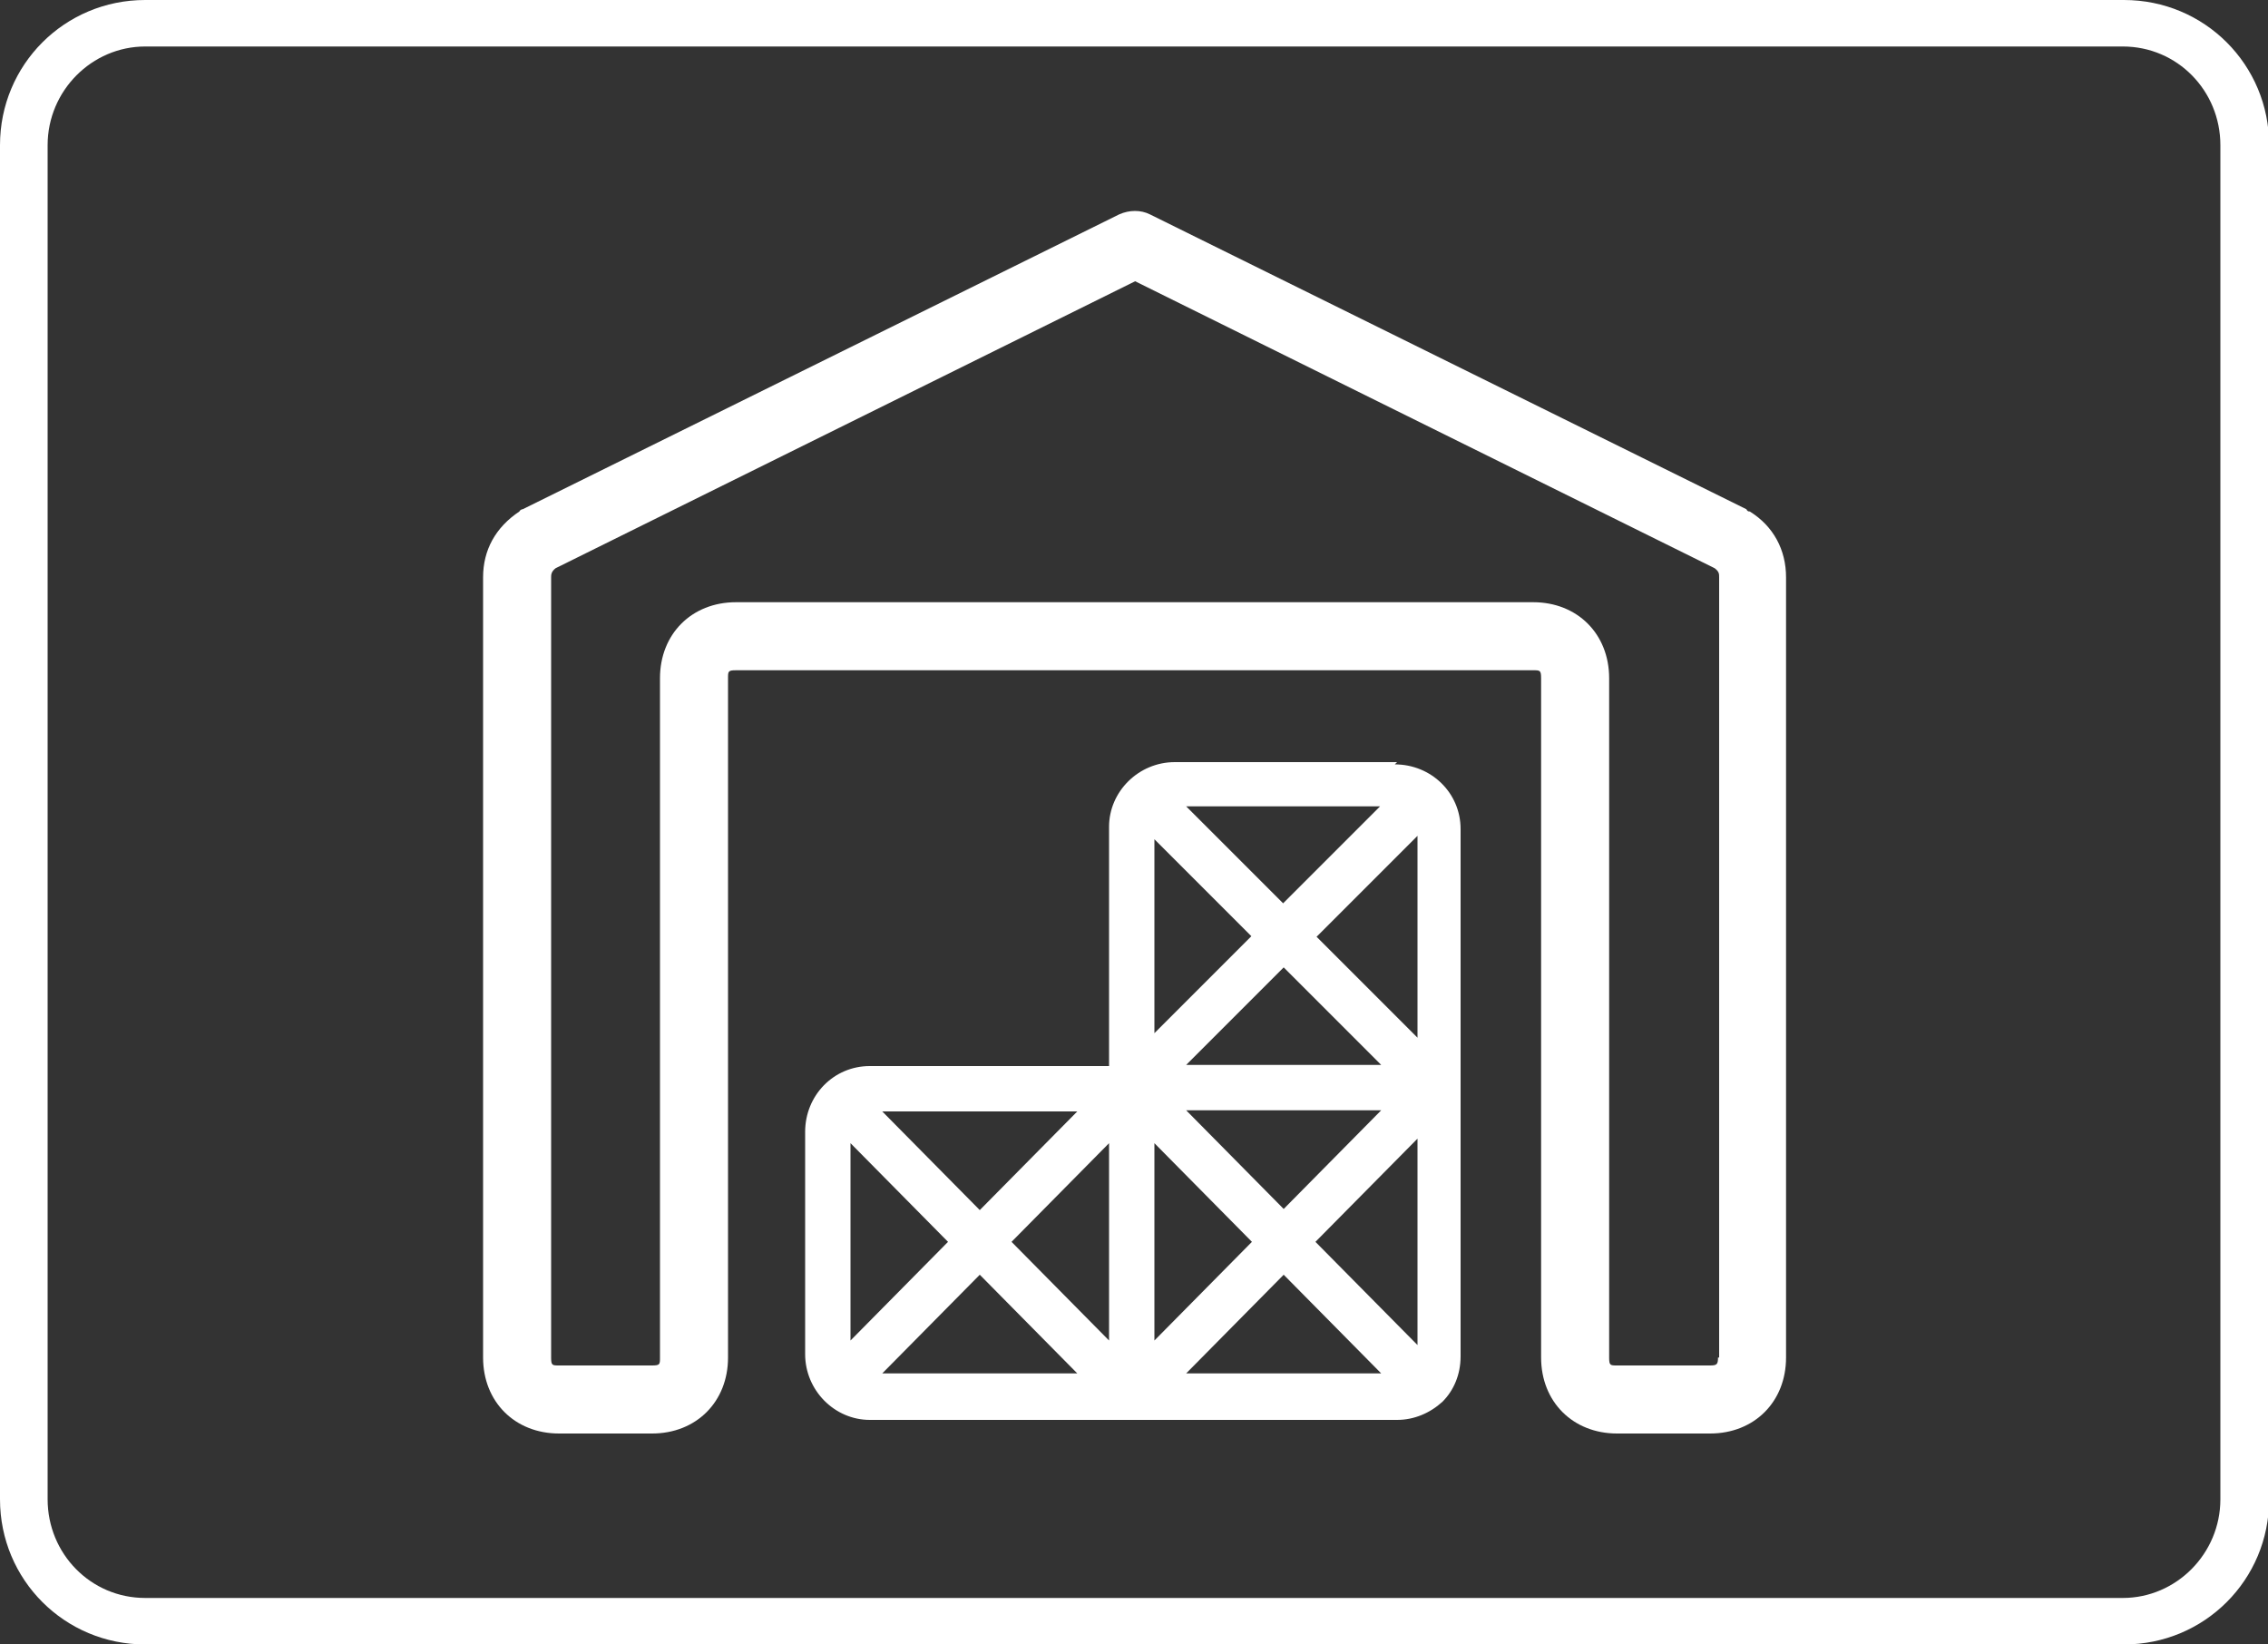
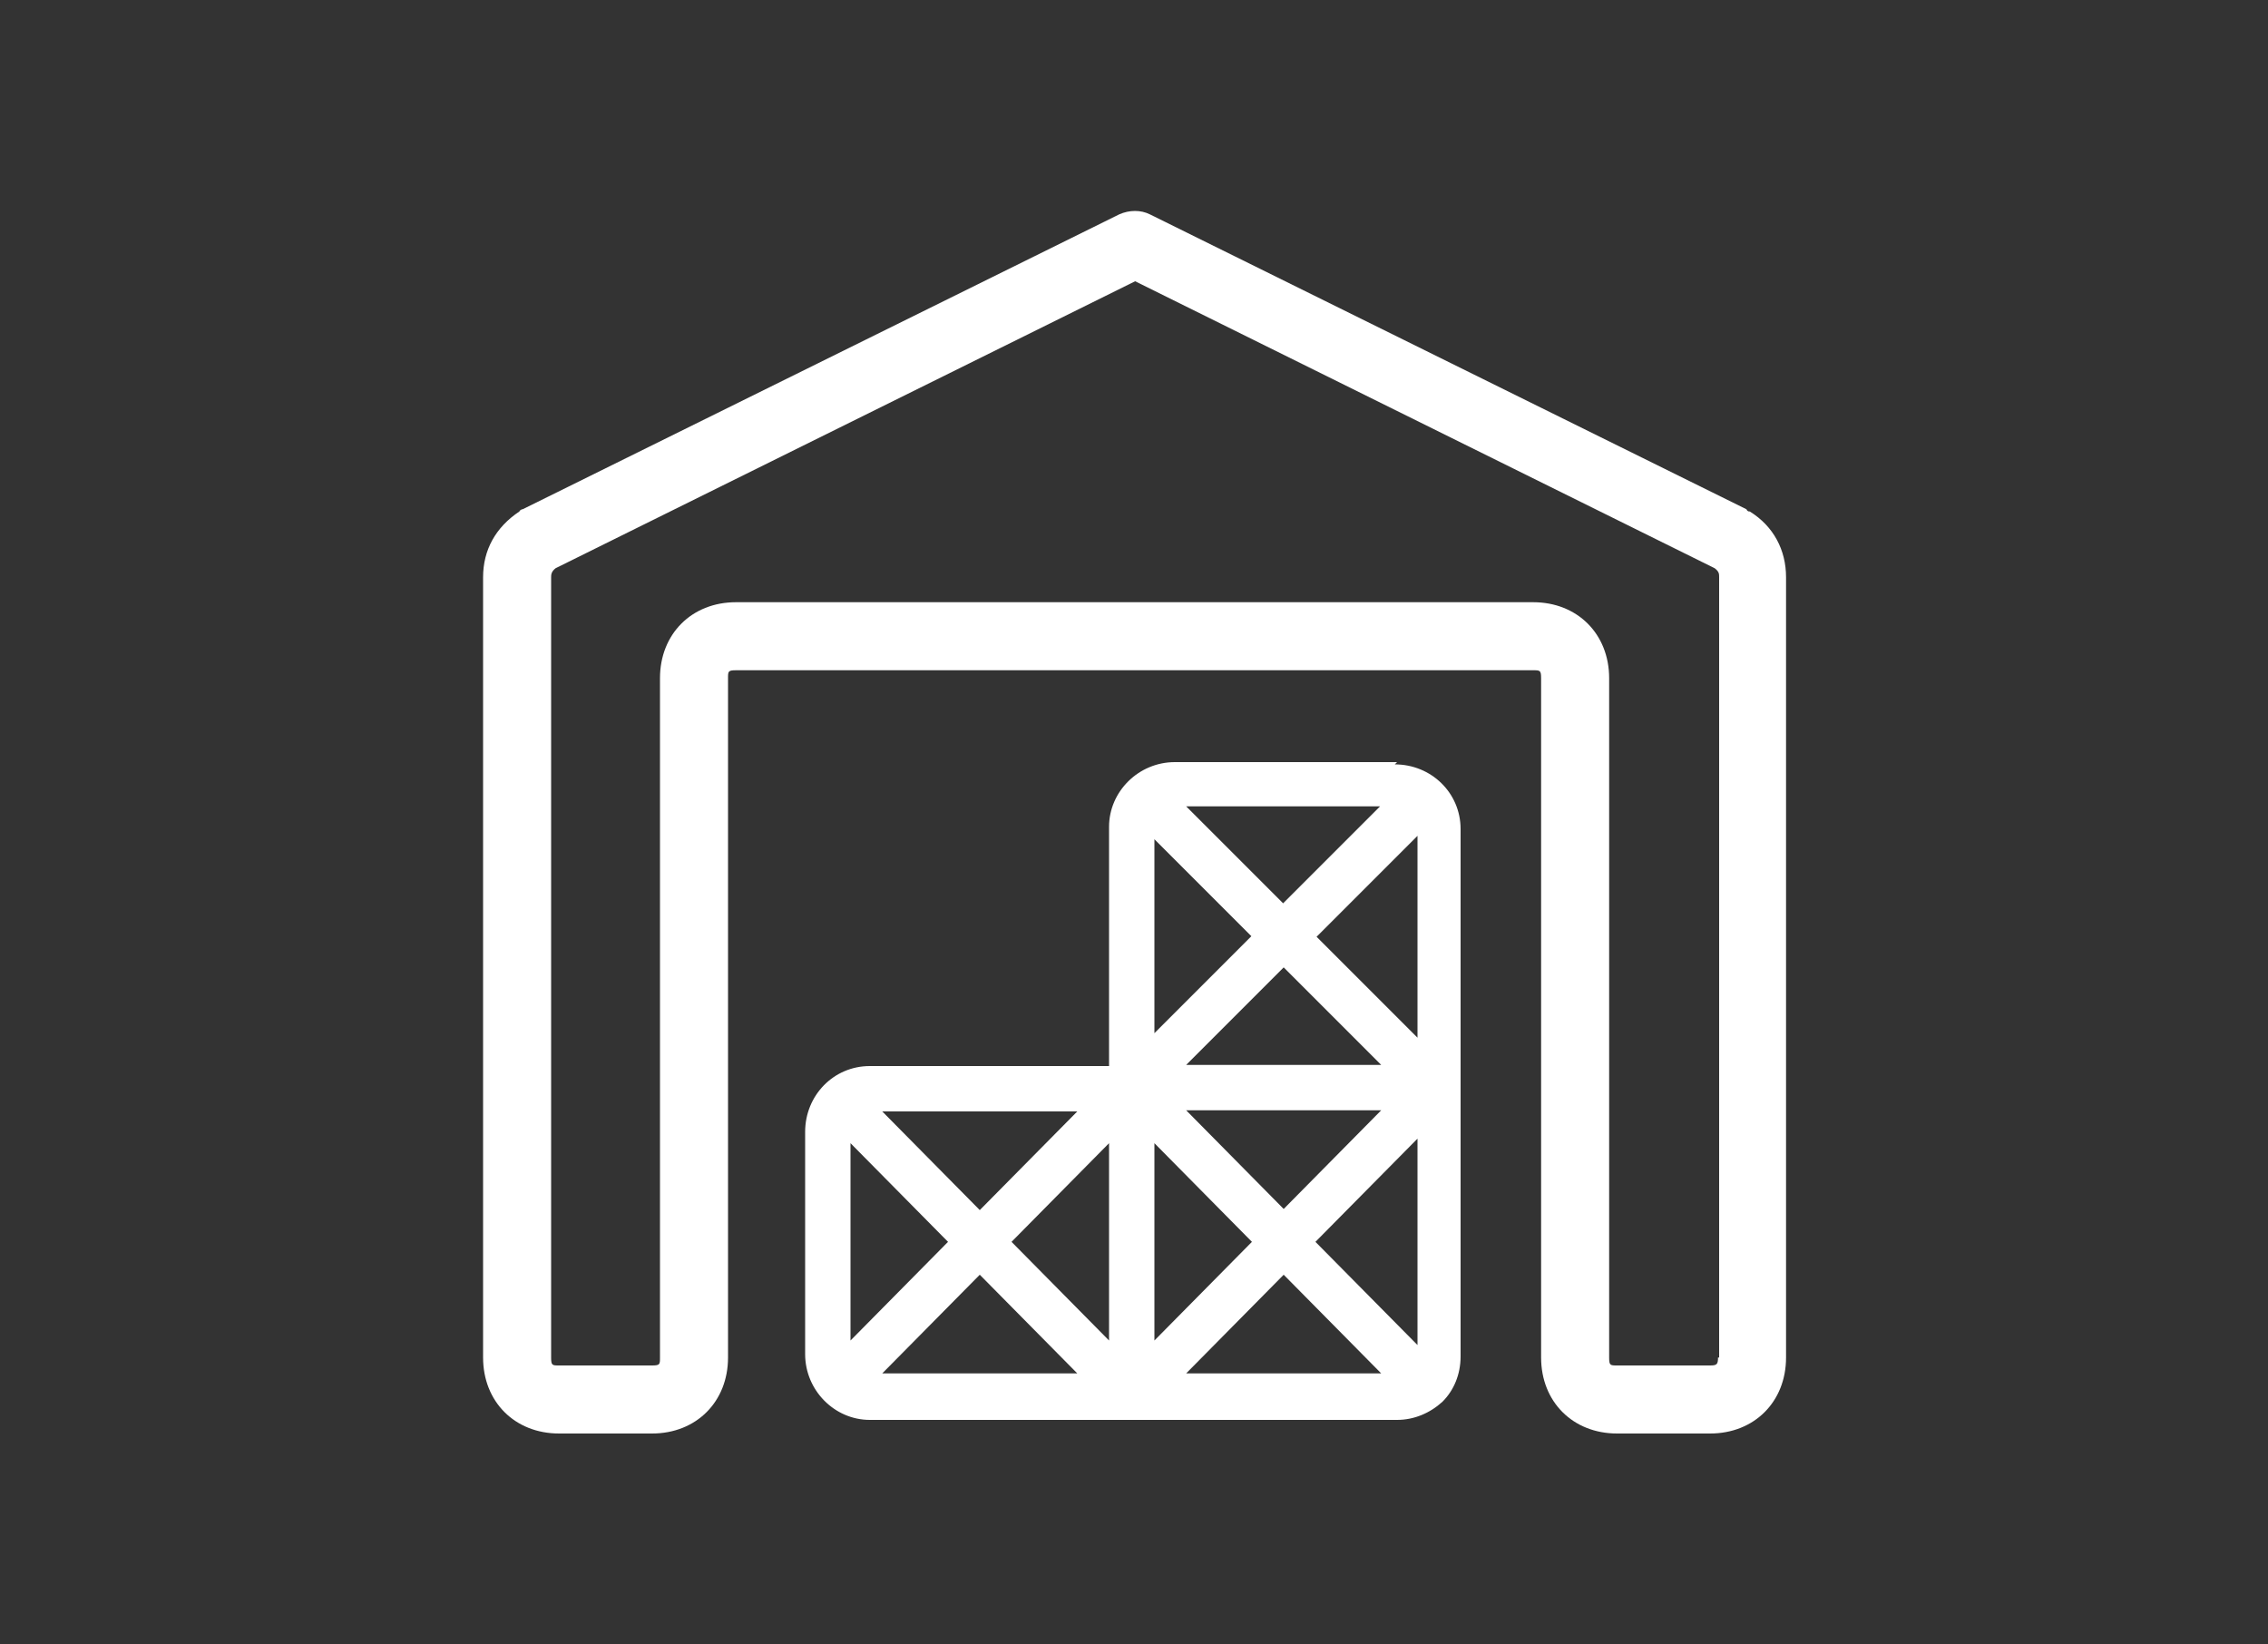
<svg xmlns="http://www.w3.org/2000/svg" id="Ebene_1" data-name="Ebene 1" version="1.1" viewBox="0 0 200 145">
  <rect x="0" y="0" width="200" height="145" fill="#333333" stroke="none" />
  <defs>
    <style>
      .cls-1 {
        fill: #fff;
        stroke-width: 0px;
      }
    </style>
  </defs>
  <path class="cls-1" d="M154.3,45.1c-.1,0-.2,0-.3-.2l-52.6-26c-.8-.4-1.8-.4-2.7,0l-52.6,26s-.2,0-.3.2c-2.1,1.4-3.2,3.4-3.2,5.8v68.8c0,3.9,2.8,6.7,6.7,6.7h8.2c3.9,0,6.7-2.8,6.7-6.7v-59.9c0-.6,0-.7.7-.7h70.3c.6,0,.7,0,.7.7v59.9c0,3.9,2.8,6.7,6.7,6.7h8.2c3.9,0,6.7-2.8,6.7-6.7V50.9c0-2.4-1.1-4.5-3.2-5.8ZM151.5,119.7c0,.6-.1.7-.7.7h-8.2c-.6,0-.7,0-.7-.7v-59.9c0-3.9-2.8-6.7-6.7-6.7h-70.3c-3.9,0-6.7,2.8-6.7,6.7v59.9c0,.6,0,.7-.7.7h-8.2c-.6,0-.7,0-.7-.7V50.9c0-.2,0-.5.4-.8l51.1-25.3,51.1,25.3c.4.3.4.5.4.8v68.8s-.1,0-.1,0Z" />
  <path class="cls-1" d="M123.2,67.2h-19.6c-3.2,0-5.8,2.6-5.8,5.7v21.1h-21.1c-3.2,0-5.7,2.6-5.7,5.8v19.6c0,3.2,2.6,5.8,5.7,5.8h46.5c1.5,0,2.9-.6,4-1.6h0c1-1,1.6-2.4,1.6-4h0v-46.5c0-3.2-2.6-5.7-5.8-5.7,0,0,.2-.2.2-.2ZM125,91.5l-8.9-8.9,8.9-8.9v17.9h0ZM89.2,109.5l8.6-8.7v17.4s-8.6-8.7-8.6-8.7ZM101.8,118.2v-17.4l8.6,8.7s-8.6,8.7-8.6,8.7ZM104.6,97.9h17.2l-8.6,8.7s-8.6-8.7-8.6-8.7ZM104.6,93.9l8.6-8.6,8.6,8.6s-17.2,0-17.2,0ZM113.2,79.7l-8.6-8.6h17.1l-8.6,8.6h0ZM110.4,82.5l-8.6,8.6v-17.1l8.6,8.6h0ZM86.4,106.7l-8.6-8.7h17.2l-8.6,8.7ZM83.6,109.5l-8.6,8.7v-17.4s8.6,8.7,8.6,8.7ZM86.4,112.4l8.6,8.7h-17.2l8.6-8.7ZM113.2,112.4l8.6,8.7h-17.2s8.6-8.7,8.6-8.7ZM125,118.6l-9-9.1,9-9.1s0,18.2,0,18.2Z" />
-   <path class="cls-1" d="M187.2,4.1c4.8,0,8.6,3.9,8.6,8.7v119.4c0,4.8-3.9,8.7-8.6,8.7H12.8c-4.8,0-8.6-3.9-8.6-8.7V12.8c0-4.8,3.9-8.7,8.6-8.7h174.5M187.2,0H12.8C5.7,0,0,5.7,0,12.8v119.4c0,7.1,5.7,12.8,12.8,12.8h174.5c7.1,0,12.8-5.7,12.8-12.8V12.8c0-7.1-5.7-12.8-12.8-12.8h-.1Z" />
</svg>